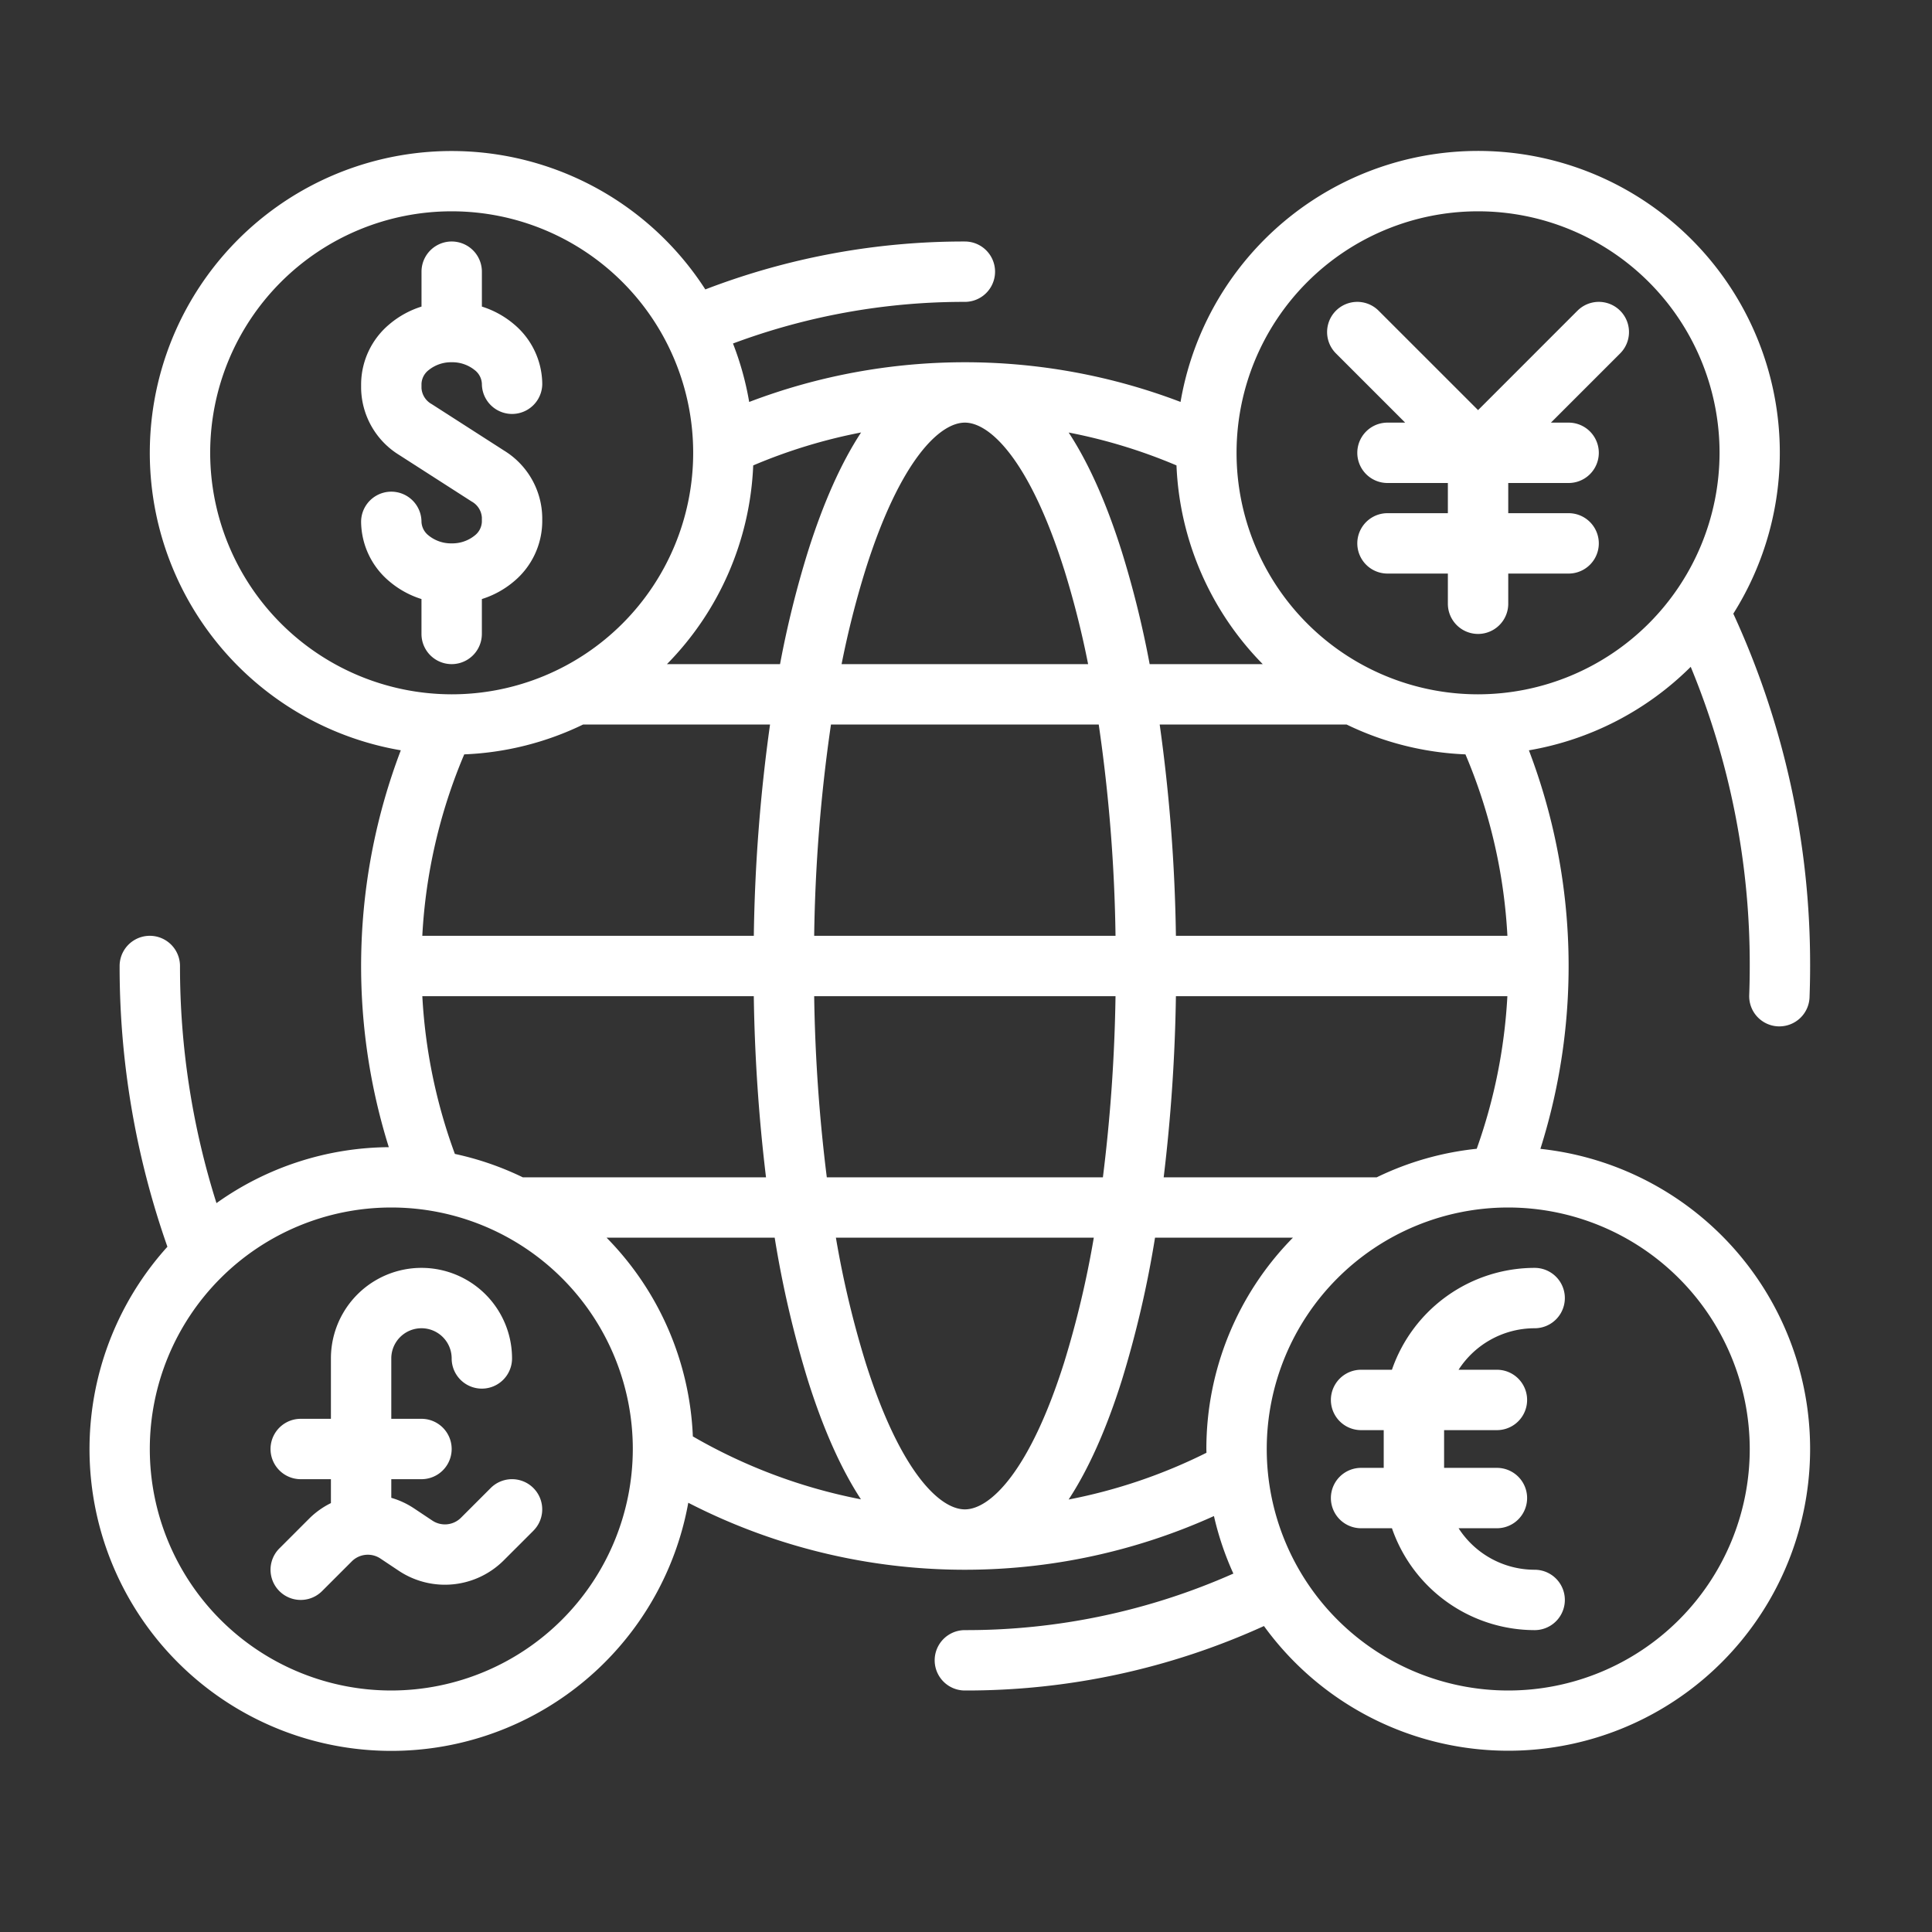
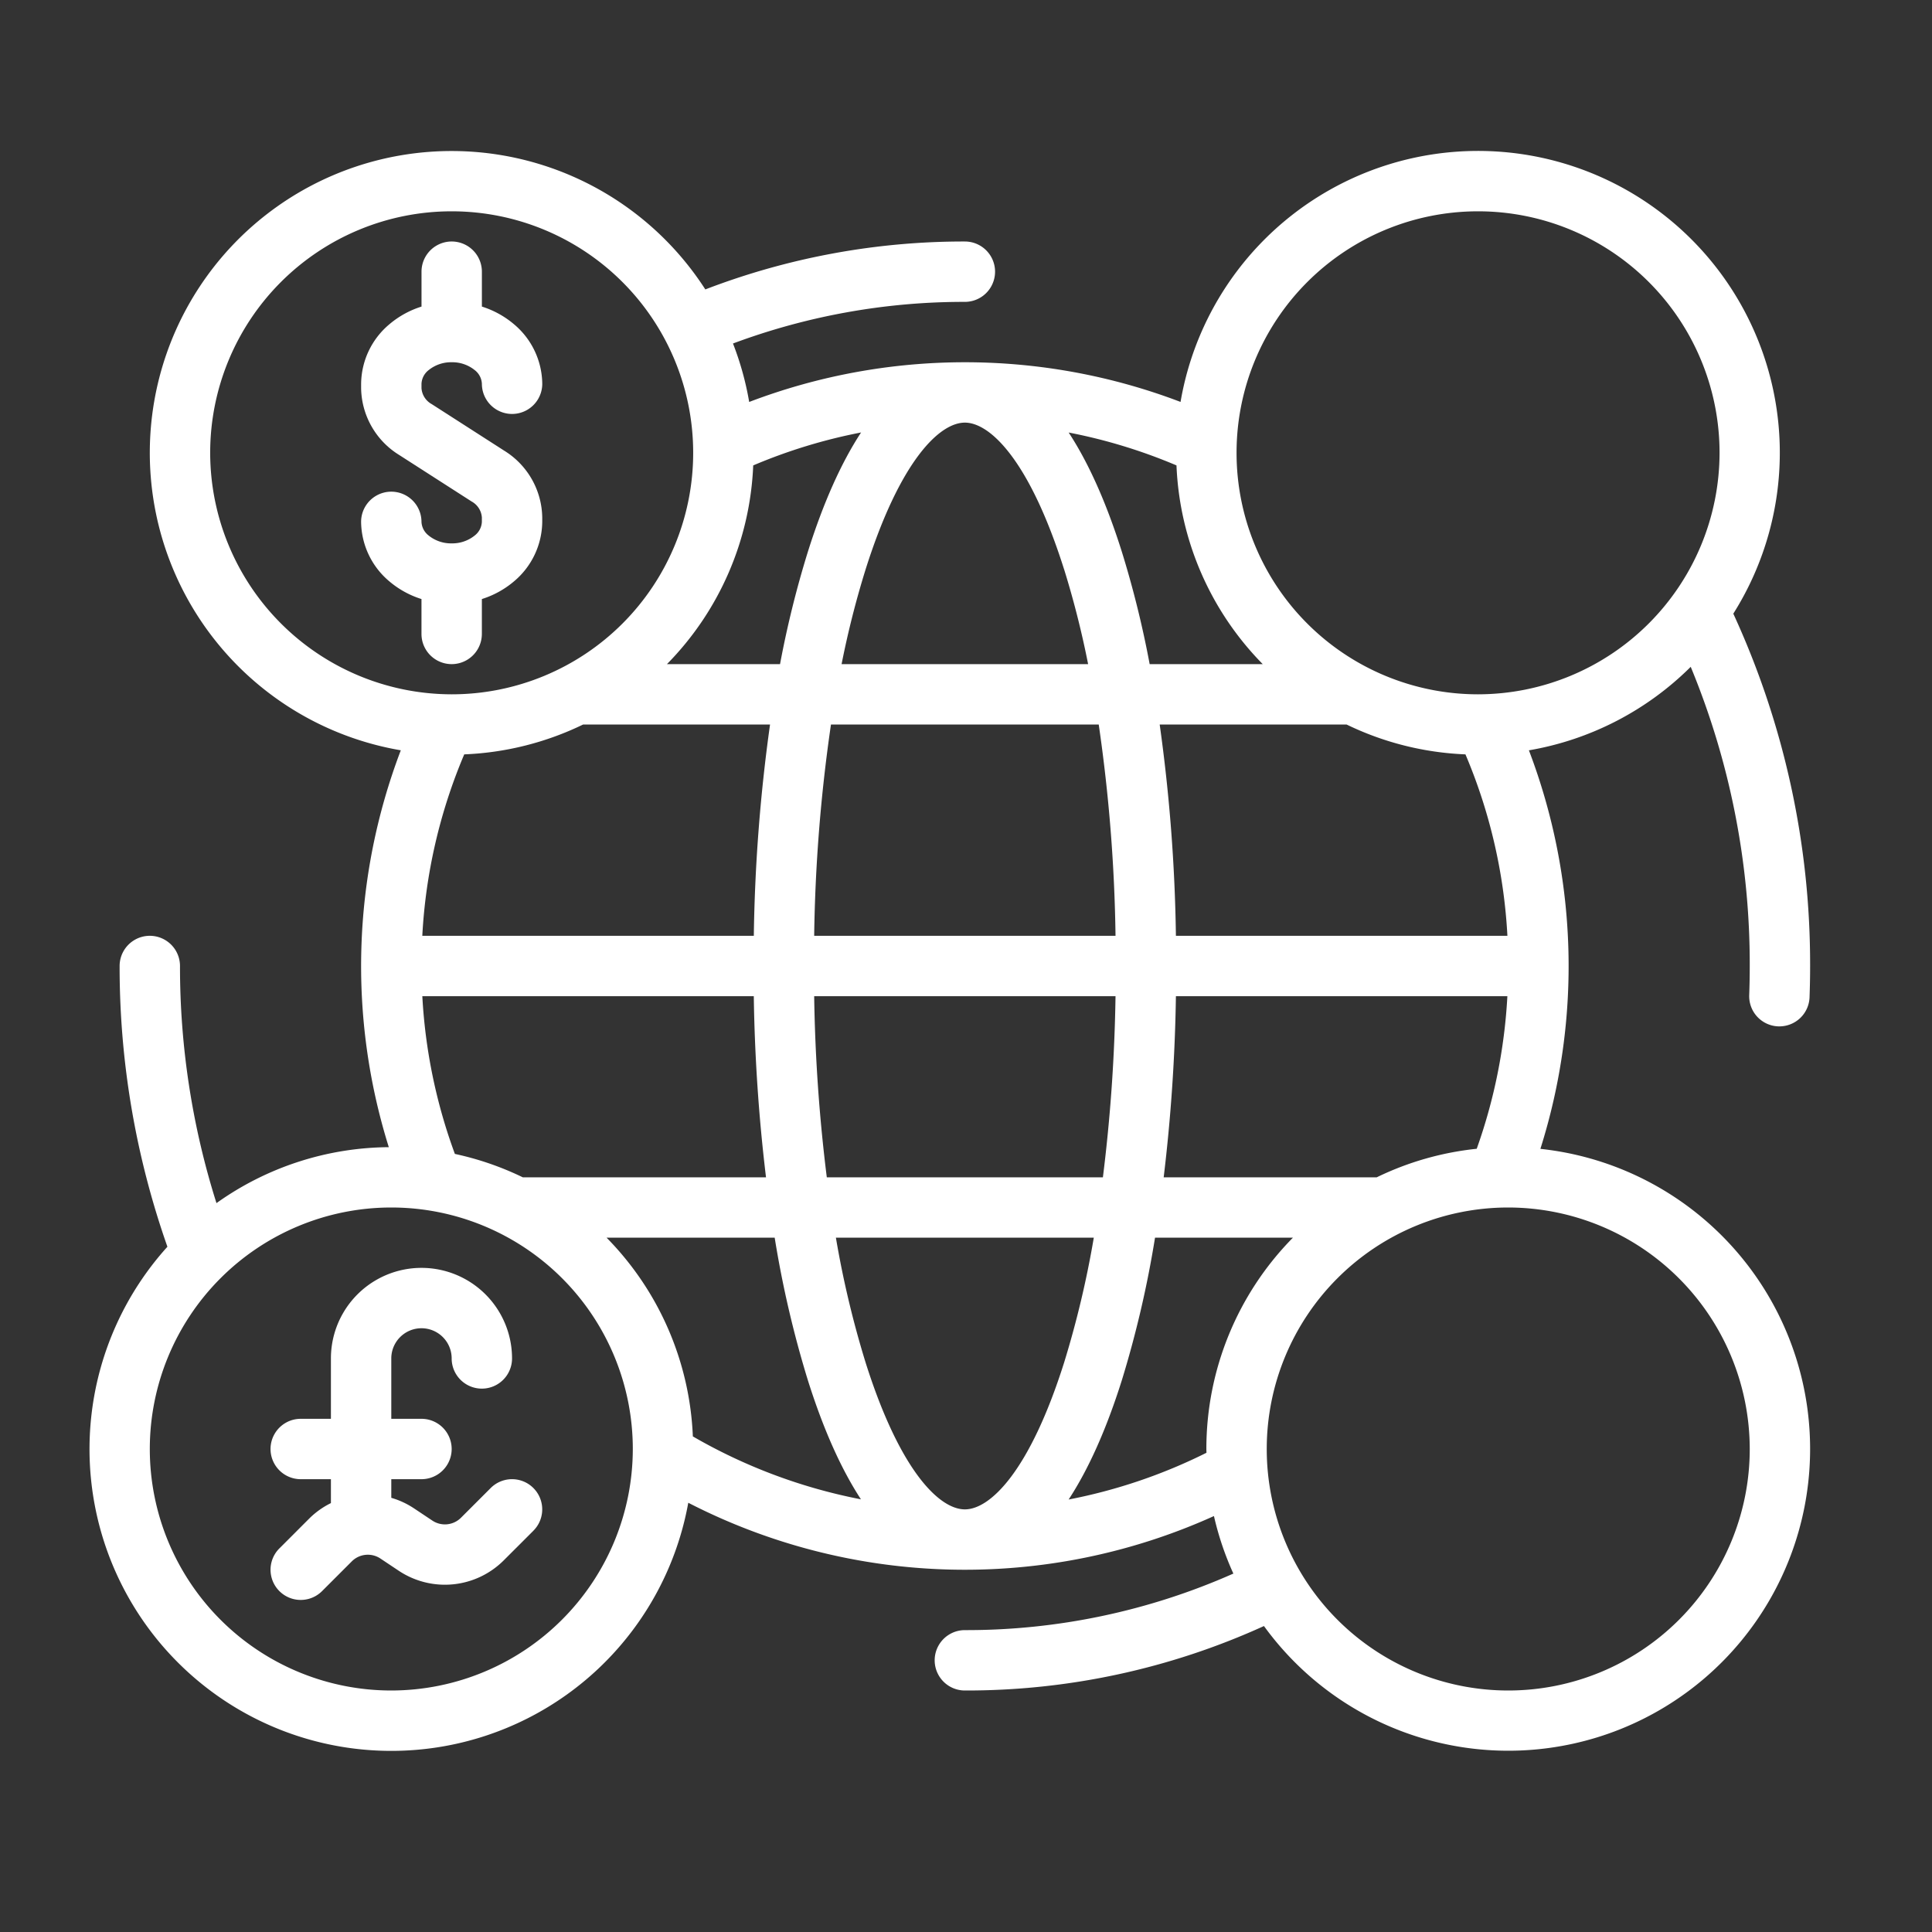
<svg xmlns="http://www.w3.org/2000/svg" viewBox="0 0 512 512" width="512px" height="512px">
  <rect x="0" y="0" width="512" height="512" fill="#333333" stroke="none" />
  <g id="outline">
    <path d="M127.7,168v-9.246a24.482,24.482,0,0,0,8.517-4.69A20.857,20.857,0,0,0,143.7,138.3v-1.175a21.165,21.165,0,0,0-10.077-17.691l-19.2-12.33a5.235,5.235,0,0,1-2.723-4.229V101.7a4.854,4.854,0,0,1,1.889-3.611,9.446,9.446,0,0,1,6.1-2.09h.026a9.441,9.441,0,0,1,6.1,2.09,4.852,4.852,0,0,1,1.89,3.611,8,8,0,0,0,16,0,20.857,20.857,0,0,0-7.483-15.764,24.482,24.482,0,0,0-8.517-4.69V72a8,8,0,0,0-16,0v9.247a24.487,24.487,0,0,0-8.517,4.689A20.854,20.854,0,0,0,95.7,101.7v1.175a21.164,21.164,0,0,0,10.077,17.691l19.2,12.33a5.235,5.235,0,0,1,2.723,4.229V138.3a4.854,4.854,0,0,1-1.889,3.611A9.45,9.45,0,0,1,119.7,144h-.014a9.438,9.438,0,0,1-6.1-2.089,4.852,4.852,0,0,1-1.89-3.611,8,8,0,0,0-16,0,20.854,20.854,0,0,0,7.483,15.764,24.482,24.482,0,0,0,8.517,4.69V168a8,8,0,0,0,16,0Z" fill="#FFFFFF" />
    <path d="M130.038,394.343l-7.885,7.885a6.015,6.015,0,0,1-7.57.749l-4.9-3.267a21.805,21.805,0,0,0-5.987-2.772V392h8a8,8,0,0,0,0-16h-8V360a8,8,0,0,1,16,0,8,8,0,0,0,16,0,24,24,0,0,0-48,0v16h-8a8,8,0,0,0,0,16h8v6.335a21.829,21.829,0,0,0-5.772,4.123l-7.885,7.885a8,8,0,0,0,11.314,11.314l7.885-7.885a6.011,6.011,0,0,1,7.57-.749l4.9,3.267a22.059,22.059,0,0,0,27.759-2.748l7.885-7.885a8,8,0,0,0-11.314-11.314Z" fill="#FFFFFF" />
-     <path d="M368.875,363H360.7a8,8,0,1,0,0,16h6v10h-6a8,8,0,1,0,0,16h8.18a40.062,40.062,0,0,0,37.82,27,8,8,0,0,0,0-16,24,24,0,0,1-20.159-11H396.7a8,8,0,0,0,0-16h-14V379h14a8,8,0,0,0,0-16H386.536A24,24,0,0,1,406.7,352a8,8,0,0,0,0-16A40.062,40.062,0,0,0,368.875,363Z" fill="#FFFFFF" />
-     <path d="M418.038,82.343,391.7,108.686,365.352,82.343a8,8,0,0,0-11.314,11.314L372.381,112H367.7a8,8,0,0,0,0,16h16v8h-16a8,8,0,0,0,0,16h16v8a8,8,0,0,0,16,0v-8h16a8,8,0,0,0,0-16h-16v-8h16a8,8,0,0,0,0-16h-4.687l18.344-18.343a8,8,0,0,0-11.314-11.314Z" fill="#FFFFFF" />
    <path d="M471.259,272c.1,0,.2,0,.3,0a8,8,0,0,0,7.989-7.709c.1-2.739.151-5.528.151-8.291a221.94,221.94,0,0,0-20.354-93.371,79.976,79.976,0,1,0-146.487-56.114,160.547,160.547,0,0,0-114.317.009,79.31,79.31,0,0,0-4.293-15.493A174.98,174.98,0,0,1,255.7,80a8,8,0,0,0,0-16,190.847,190.847,0,0,0-68.782,12.7,79.977,79.977,0,1,0-80.7,122.137,160.628,160.628,0,0,0-3.18,105.176,79.527,79.527,0,0,0-45.671,14.827A207.7,207.7,0,0,1,47.7,256a8,8,0,0,0-16,0,223.4,223.4,0,0,0,12.666,74.4A79.976,79.976,0,1,0,182.4,398.246a160.2,160.2,0,0,0,139.309,3.523,79.34,79.34,0,0,0,5.146,15.245A174.322,174.322,0,0,1,255.7,432a8,8,0,1,0,0,16,190.177,190.177,0,0,0,79.261-17.083,79.978,79.978,0,1,0,73.258-126.458,160.576,160.576,0,0,0-3.043-105.617,79.86,79.86,0,0,0,42.883-22.125A206.176,206.176,0,0,1,463.7,256c0,2.569-.047,5.163-.14,7.709A8,8,0,0,0,471.259,272Zm-82.9-72.08A142.3,142.3,0,0,1,399.478,248H311.629a447.225,447.225,0,0,0-4.3-56h49.524A79.432,79.432,0,0,0,388.357,199.915ZM364.849,312H308.387a456.593,456.593,0,0,0,3.242-48h87.84a143.051,143.051,0,0,1-8.123,40.437A79.349,79.349,0,0,0,364.849,312ZM255.7,400c-6.778,0-17.249-10.227-26.313-38.929A258.245,258.245,0,0,1,221.523,328h68.344a258.24,258.24,0,0,1-7.86,33.071C272.943,389.773,262.472,400,255.7,400Zm-94.941-72H205.3a278.584,278.584,0,0,0,8.828,37.889c4.083,12.928,8.793,23.442,14.031,31.448a143.322,143.322,0,0,1-44.546-16.673A79.724,79.724,0,0,0,160.754,328Zm-6.213-136h49.523a447.23,447.23,0,0,0-4.3,56H111.914a142.454,142.454,0,0,1,11.113-48.085A79.439,79.439,0,0,0,154.541,192Zm45.069-68.662a142.114,142.114,0,0,1,28.581-8.729c-5.252,8.013-9.974,18.545-14.066,31.5A264.684,264.684,0,0,0,206.719,176H176.754A79.725,79.725,0,0,0,199.61,123.338Zm82.4,27.591A243.891,243.891,0,0,1,288.361,176H223.029a244.156,244.156,0,0,1,6.353-25.071C238.446,122.227,248.917,112,255.7,112S272.943,122.227,282.007,150.929ZM291.174,192a428.042,428.042,0,0,1,4.451,56h-79.86a427.874,427.874,0,0,1,4.45-56ZM120.547,305.8a143.055,143.055,0,0,1-8.626-41.8h87.84A456.593,456.593,0,0,0,203,312H138.7c-.048,0-.093.006-.14.007A79.373,79.373,0,0,0,120.547,305.8ZM219.11,312a438.1,438.1,0,0,1-3.345-48h79.86a438.591,438.591,0,0,1-3.345,48Zm85.561-136a264.9,264.9,0,0,0-7.406-29.889c-4.09-12.95-8.809-23.478-14.058-31.489a142.36,142.36,0,0,1,28.573,8.716A79.725,79.725,0,0,0,334.636,176ZM55.7,120a64,64,0,1,1,64,64A64.072,64.072,0,0,1,55.7,120Zm48,328a64,64,0,1,1,64-64A64.072,64.072,0,0,1,103.7,448ZM283.2,397.388c5.252-8.012,9.973-18.543,14.065-31.5A278.584,278.584,0,0,0,306.093,328h36.543A79.726,79.726,0,0,0,319.7,384c0,.337.021.668.025,1A141.935,141.935,0,0,1,283.2,397.388ZM463.7,384a64,64,0,1,1-64-64A64.073,64.073,0,0,1,463.7,384Zm-72-200a64,64,0,1,1,64-64A64.072,64.072,0,0,1,391.7,184Z" fill="#FFFFFF" />
  </g>
</svg>